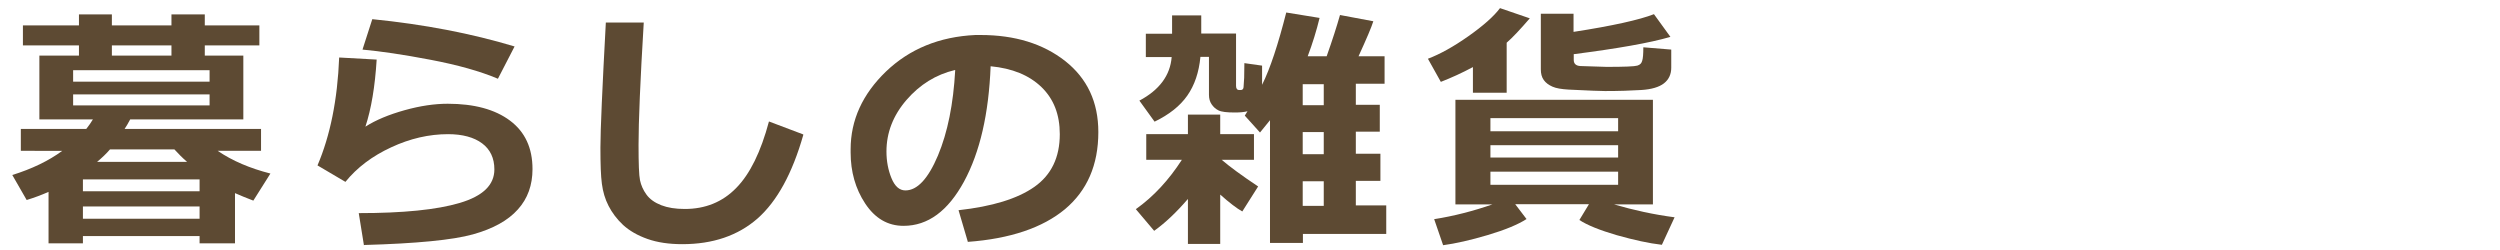
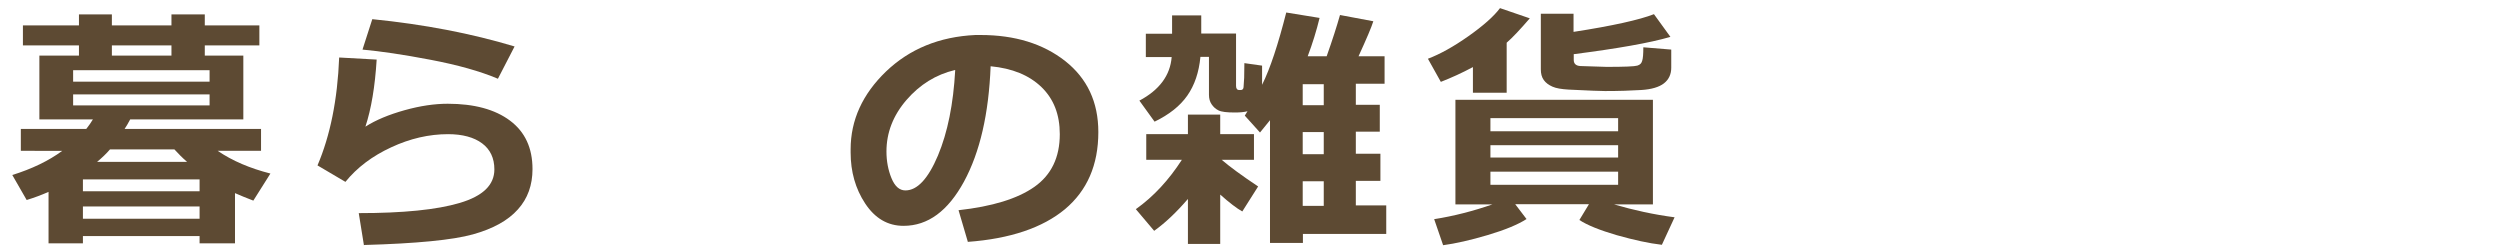
<svg xmlns="http://www.w3.org/2000/svg" id="a" viewBox="0 0 120 12">
  <defs>
    <style>.b{fill:#5d4a33;}</style>
  </defs>
  <path class="b" d="M6.25,5.73c-.1,.19-.19,.34-.27,.46h6.55v1.05h-2.08c.7,.48,1.55,.84,2.53,1.09l-.82,1.3c-.34-.13-.63-.25-.88-.36v2.41h-1.7v-.35H3.98v.35h-1.65v-2.47c-.34,.15-.69,.28-1.05,.39l-.69-1.2c.93-.29,1.73-.67,2.4-1.16H1v-1.05h3.14c.12-.15,.23-.31,.32-.46H1.89V2.67h1.9v-.49H1.1v-.96H3.79V.69h1.58v.53h2.86V.69h1.6v.53h2.62v.96h-2.62v.49h1.85v3.06H6.25Zm3.81-1.81v-.55H3.51v.55h6.54Zm0,1.14v-.53H3.51v.53h6.54ZM3.98,9.18h5.6v-.57H3.98v.57Zm5.6,.73H3.98v.59h5.6v-.59Zm-4.3-2.74c-.17,.2-.38,.4-.62,.6h4.32c-.21-.18-.41-.38-.61-.6h-3.09Zm.09-4.5h2.86v-.49h-2.86v.49Z" />
  <path class="b" d="M17.47,11.78l-.25-1.55c2.12,0,3.74-.16,4.85-.49s1.66-.86,1.66-1.61c0-.54-.2-.96-.59-1.25s-.94-.44-1.63-.44c-.92,0-1.83,.21-2.73,.63-.91,.42-1.64,.97-2.2,1.66l-1.34-.79c.61-1.43,.96-3.15,1.04-5.18l1.8,.1c-.08,1.3-.26,2.37-.54,3.22,.5-.32,1.13-.58,1.88-.79,.75-.21,1.44-.31,2.07-.31,1.27,0,2.27,.27,2.99,.81,.72,.54,1.08,1.31,1.08,2.33,0,.76-.23,1.41-.7,1.93-.47,.53-1.19,.93-2.16,1.2-.97,.27-2.71,.44-5.22,.51ZM24.7,2.23l-.8,1.55c-.85-.36-1.92-.66-3.23-.91-1.31-.25-2.4-.41-3.27-.49l.47-1.46c2.5,.25,4.77,.69,6.83,1.31Z" />
-   <path class="b" d="M38.56,6.47c-.53,1.86-1.26,3.19-2.2,4.02-.94,.82-2.14,1.23-3.61,1.23-.63,0-1.19-.08-1.67-.25-.48-.17-.86-.39-1.17-.67-.3-.28-.53-.59-.7-.92s-.27-.68-.32-1.06c-.05-.37-.07-.95-.07-1.73,0-.85,.09-2.86,.26-6.01h1.82c-.17,2.81-.25,4.77-.25,5.87,0,.9,.02,1.46,.07,1.7s.15,.47,.31,.69,.4,.39,.71,.51c.31,.12,.68,.18,1.13,.18,.98,0,1.81-.33,2.47-1.01,.66-.67,1.18-1.73,1.57-3.19l1.64,.62Z" />
  <path class="b" d="M46.46,11.62l-.45-1.53c1.62-.18,2.83-.55,3.64-1.12,.81-.57,1.22-1.41,1.22-2.53,0-.94-.29-1.69-.88-2.26-.59-.57-1.4-.9-2.44-1-.09,2.28-.51,4.12-1.28,5.54-.77,1.41-1.73,2.12-2.9,2.12-.76,0-1.37-.36-1.84-1.07-.47-.71-.7-1.53-.7-2.45v-.15c0-1.41,.57-2.65,1.7-3.74,1.13-1.08,2.56-1.67,4.29-1.75h.25c1.65,0,3,.42,4.06,1.25,1.06,.84,1.59,1.97,1.59,3.41,0,1.58-.54,2.81-1.6,3.7-1.07,.89-2.63,1.42-4.67,1.57Zm-.62-8.26c-.92,.22-1.69,.7-2.33,1.44-.64,.74-.96,1.57-.96,2.47,0,.46,.08,.89,.24,1.28,.16,.39,.38,.59,.67,.59,.57,0,1.09-.56,1.56-1.67,.47-1.12,.74-2.48,.83-4.1Z" />
  <path class="b" d="M57.02,9.55c-.55,.64-1.09,1.15-1.62,1.53l-.88-1.04c.86-.61,1.59-1.41,2.21-2.37h-1.71v-1.23h2v-.94h1.55v.94h1.62v1.23h-1.55c.36,.31,.94,.74,1.75,1.28l-.76,1.2c-.27-.15-.62-.42-1.06-.81v2.37h-1.55v-2.15Zm.6-6.82c-.07,.74-.28,1.36-.63,1.86s-.87,.91-1.57,1.25l-.73-1.01c.96-.51,1.48-1.21,1.55-2.09h-1.24V1.62h1.26V.74h1.4v.87h1.67v2.51c0,.13,.05,.2,.15,.2h.08c.07,0,.12-.04,.13-.13,.01-.09,.02-.24,.03-.46,0-.22,.01-.45,.01-.7l.85,.12v.92c.39-.78,.77-1.94,1.16-3.47l1.6,.26c-.15,.62-.34,1.23-.57,1.84h.91c.28-.79,.49-1.45,.64-1.98l1.6,.3c-.09,.29-.33,.85-.71,1.68h1.25v1.32h-1.38v1.01h1.15v1.29h-1.15v1.06h1.18v1.3h-1.18v1.18h1.46v1.37h-4v.43h-1.58V5.77c-.08,.1-.24,.3-.48,.59l-.73-.81,.13-.21c-.15,.04-.36,.06-.6,.06-.39,0-.65-.03-.79-.1s-.24-.16-.33-.29c-.09-.13-.13-.28-.13-.46v-1.82h-.41Zm4.91,1.31v1.01h1.01v-1.01h-1.01Zm0,2.3v1.06h1.01v-1.06h-1.01Zm0,3.54h1.01v-1.18h-1.01v1.18Z" />
  <path class="b" d="M72.32,4.45h-1.62v-1.23c-.52,.28-1.03,.51-1.54,.71l-.62-1.11c.58-.22,1.23-.58,1.94-1.08,.71-.5,1.22-.95,1.52-1.35l1.43,.49c-.45,.52-.82,.92-1.11,1.17v2.4Zm.96,6.06c-.4,.26-1.02,.52-1.86,.77-.84,.25-1.56,.41-2.15,.49l-.43-1.25c.95-.15,1.88-.39,2.8-.71h-1.78V4.79h9.48v5.02h-1.87c.95,.28,1.92,.49,2.91,.62l-.61,1.32c-.62-.07-1.34-.23-2.16-.46-.82-.24-1.42-.48-1.8-.73l.46-.76h-3.54l.54,.71Zm4.39-4.21v-.63h-6.13v.63h6.13Zm-6.13,1.26h6.13v-.59h-6.13v.59Zm6.13,.68h-6.13v.63h6.13v-.63Zm2.55-4.99c0,.32-.12,.57-.35,.75-.23,.18-.6,.29-1.09,.32s-1.07,.05-1.74,.05c-.18,0-.77-.02-1.75-.07-.33-.02-.59-.06-.77-.14-.18-.08-.32-.18-.42-.32s-.14-.31-.14-.51V.66h1.57v.87c1.88-.29,3.17-.58,3.86-.85l.79,1.09c-.99,.29-2.54,.56-4.64,.83v.28c0,.18,.11,.28,.32,.29,.7,.02,1.12,.04,1.26,.04,.85,0,1.34-.02,1.47-.06,.14-.04,.21-.12,.24-.25,.03-.09,.05-.3,.05-.63l1.34,.11v.88Z" />
</svg>